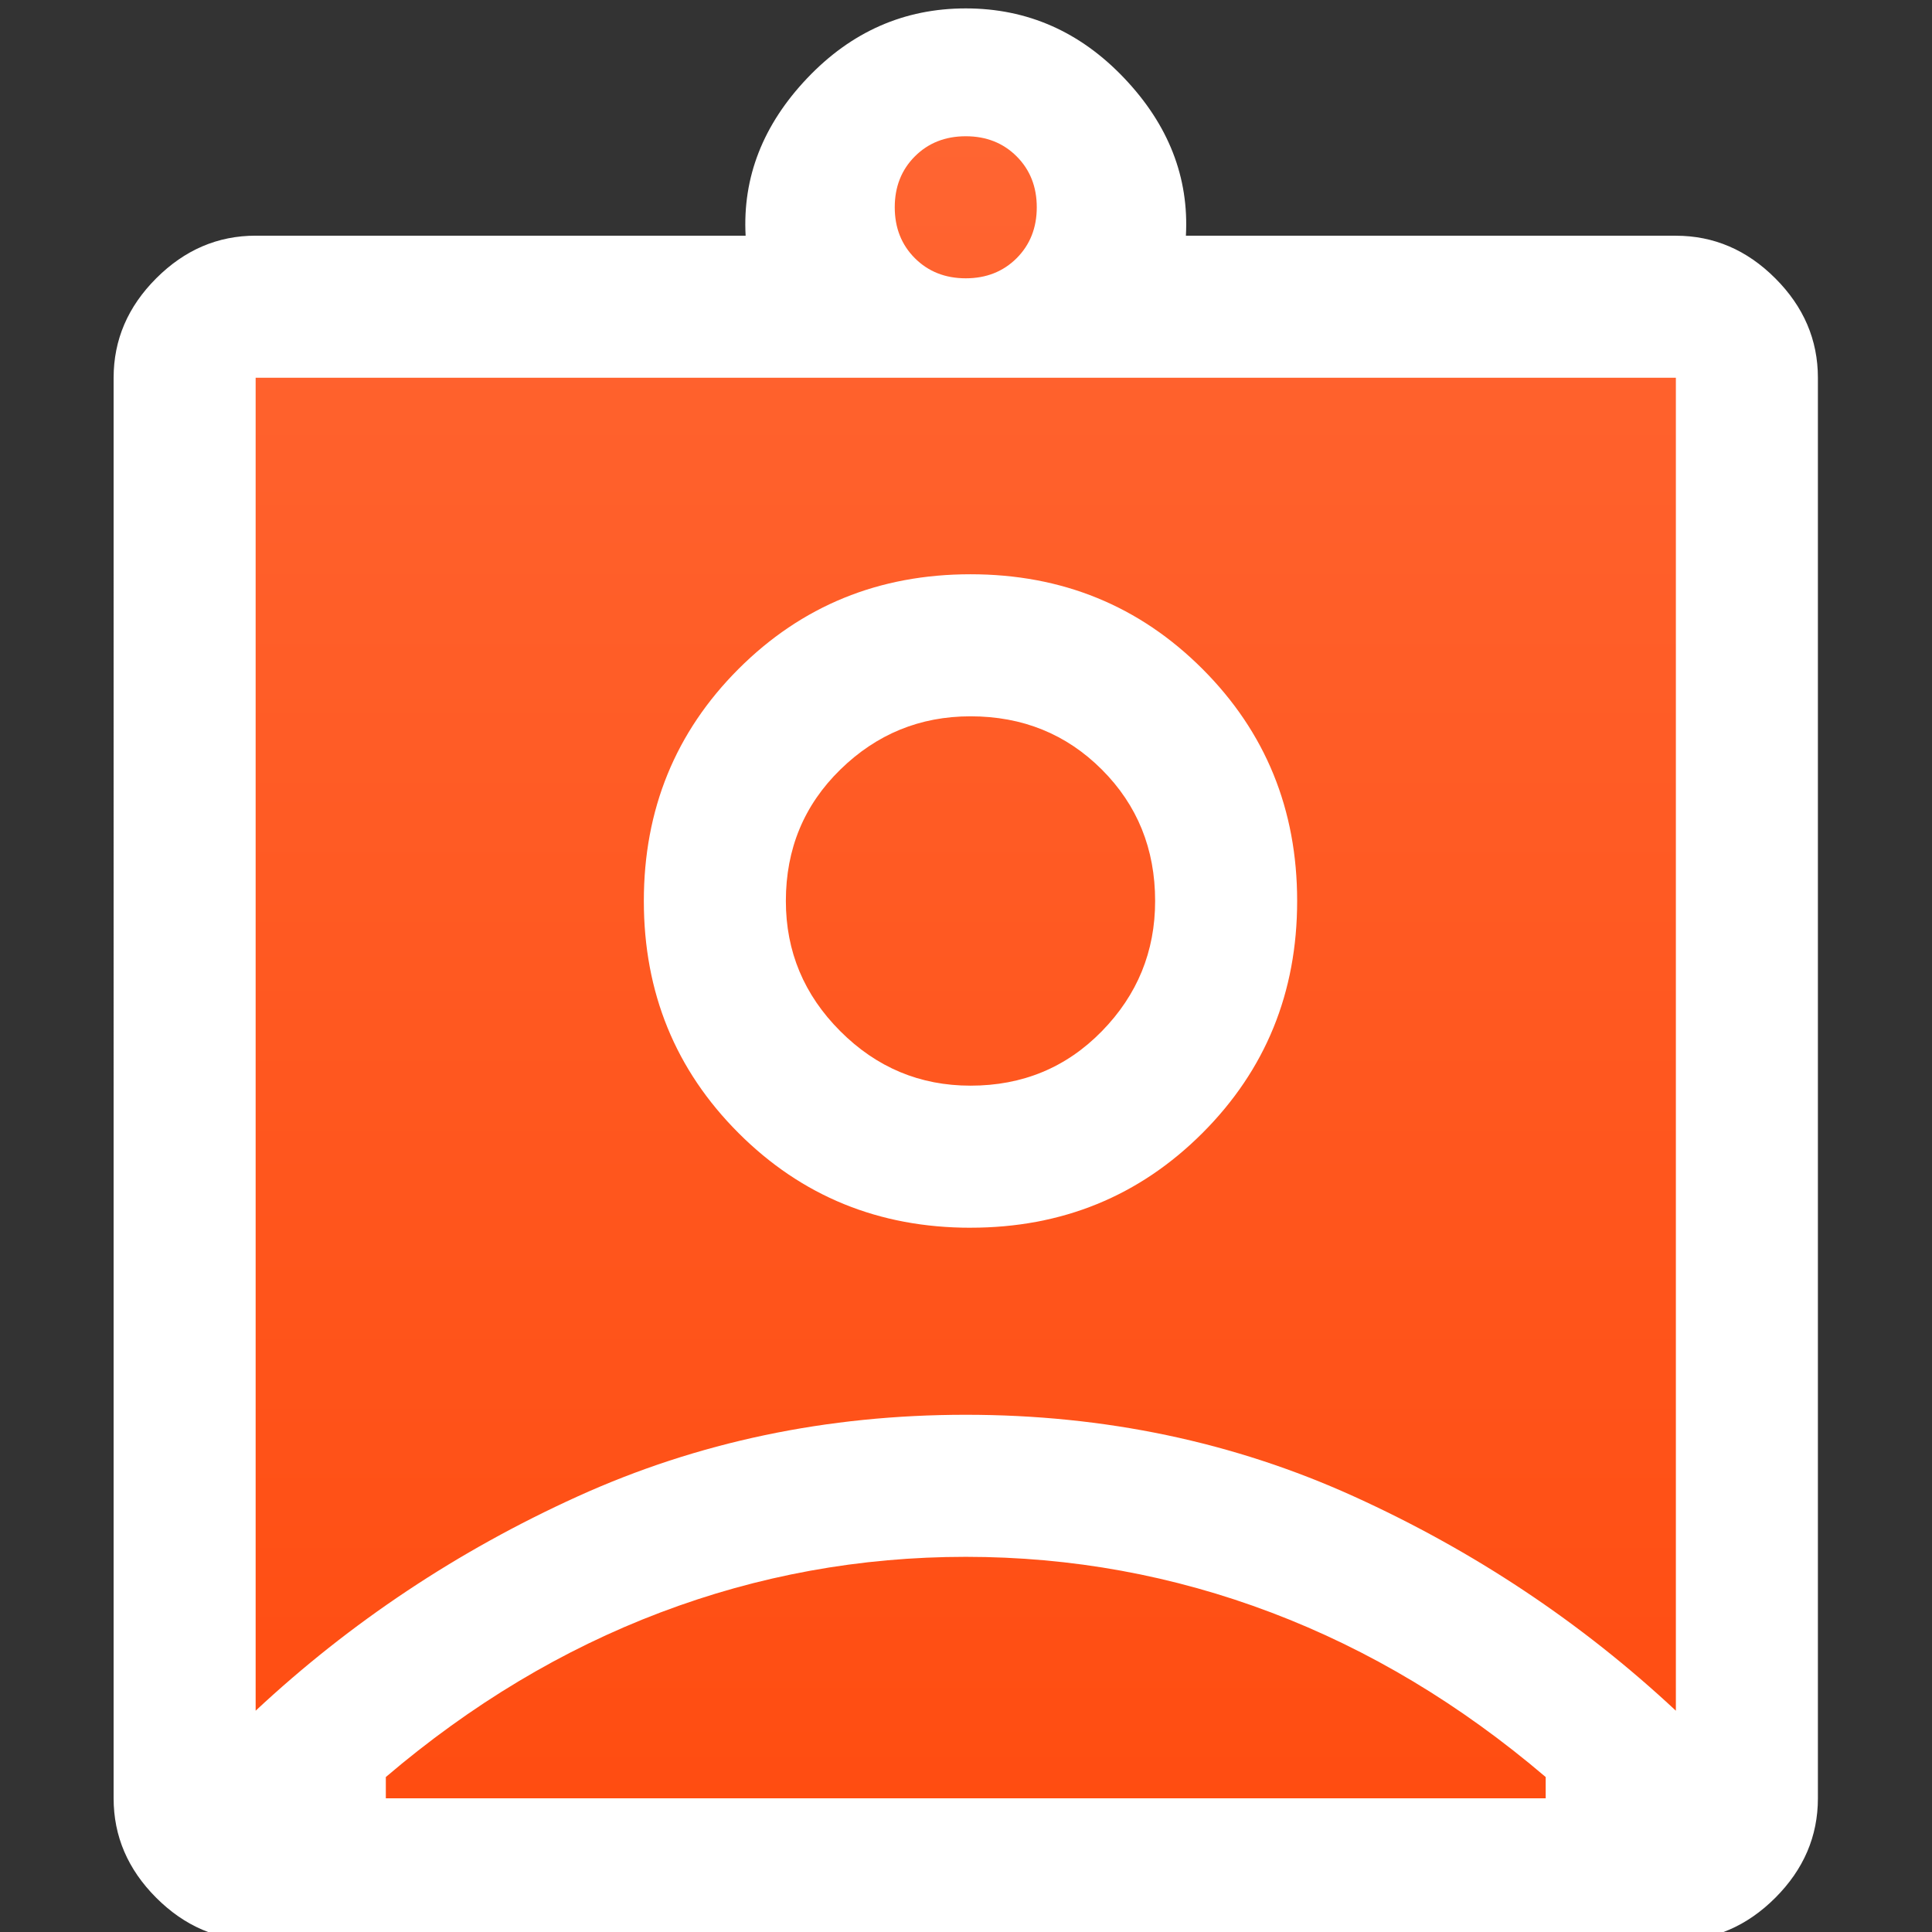
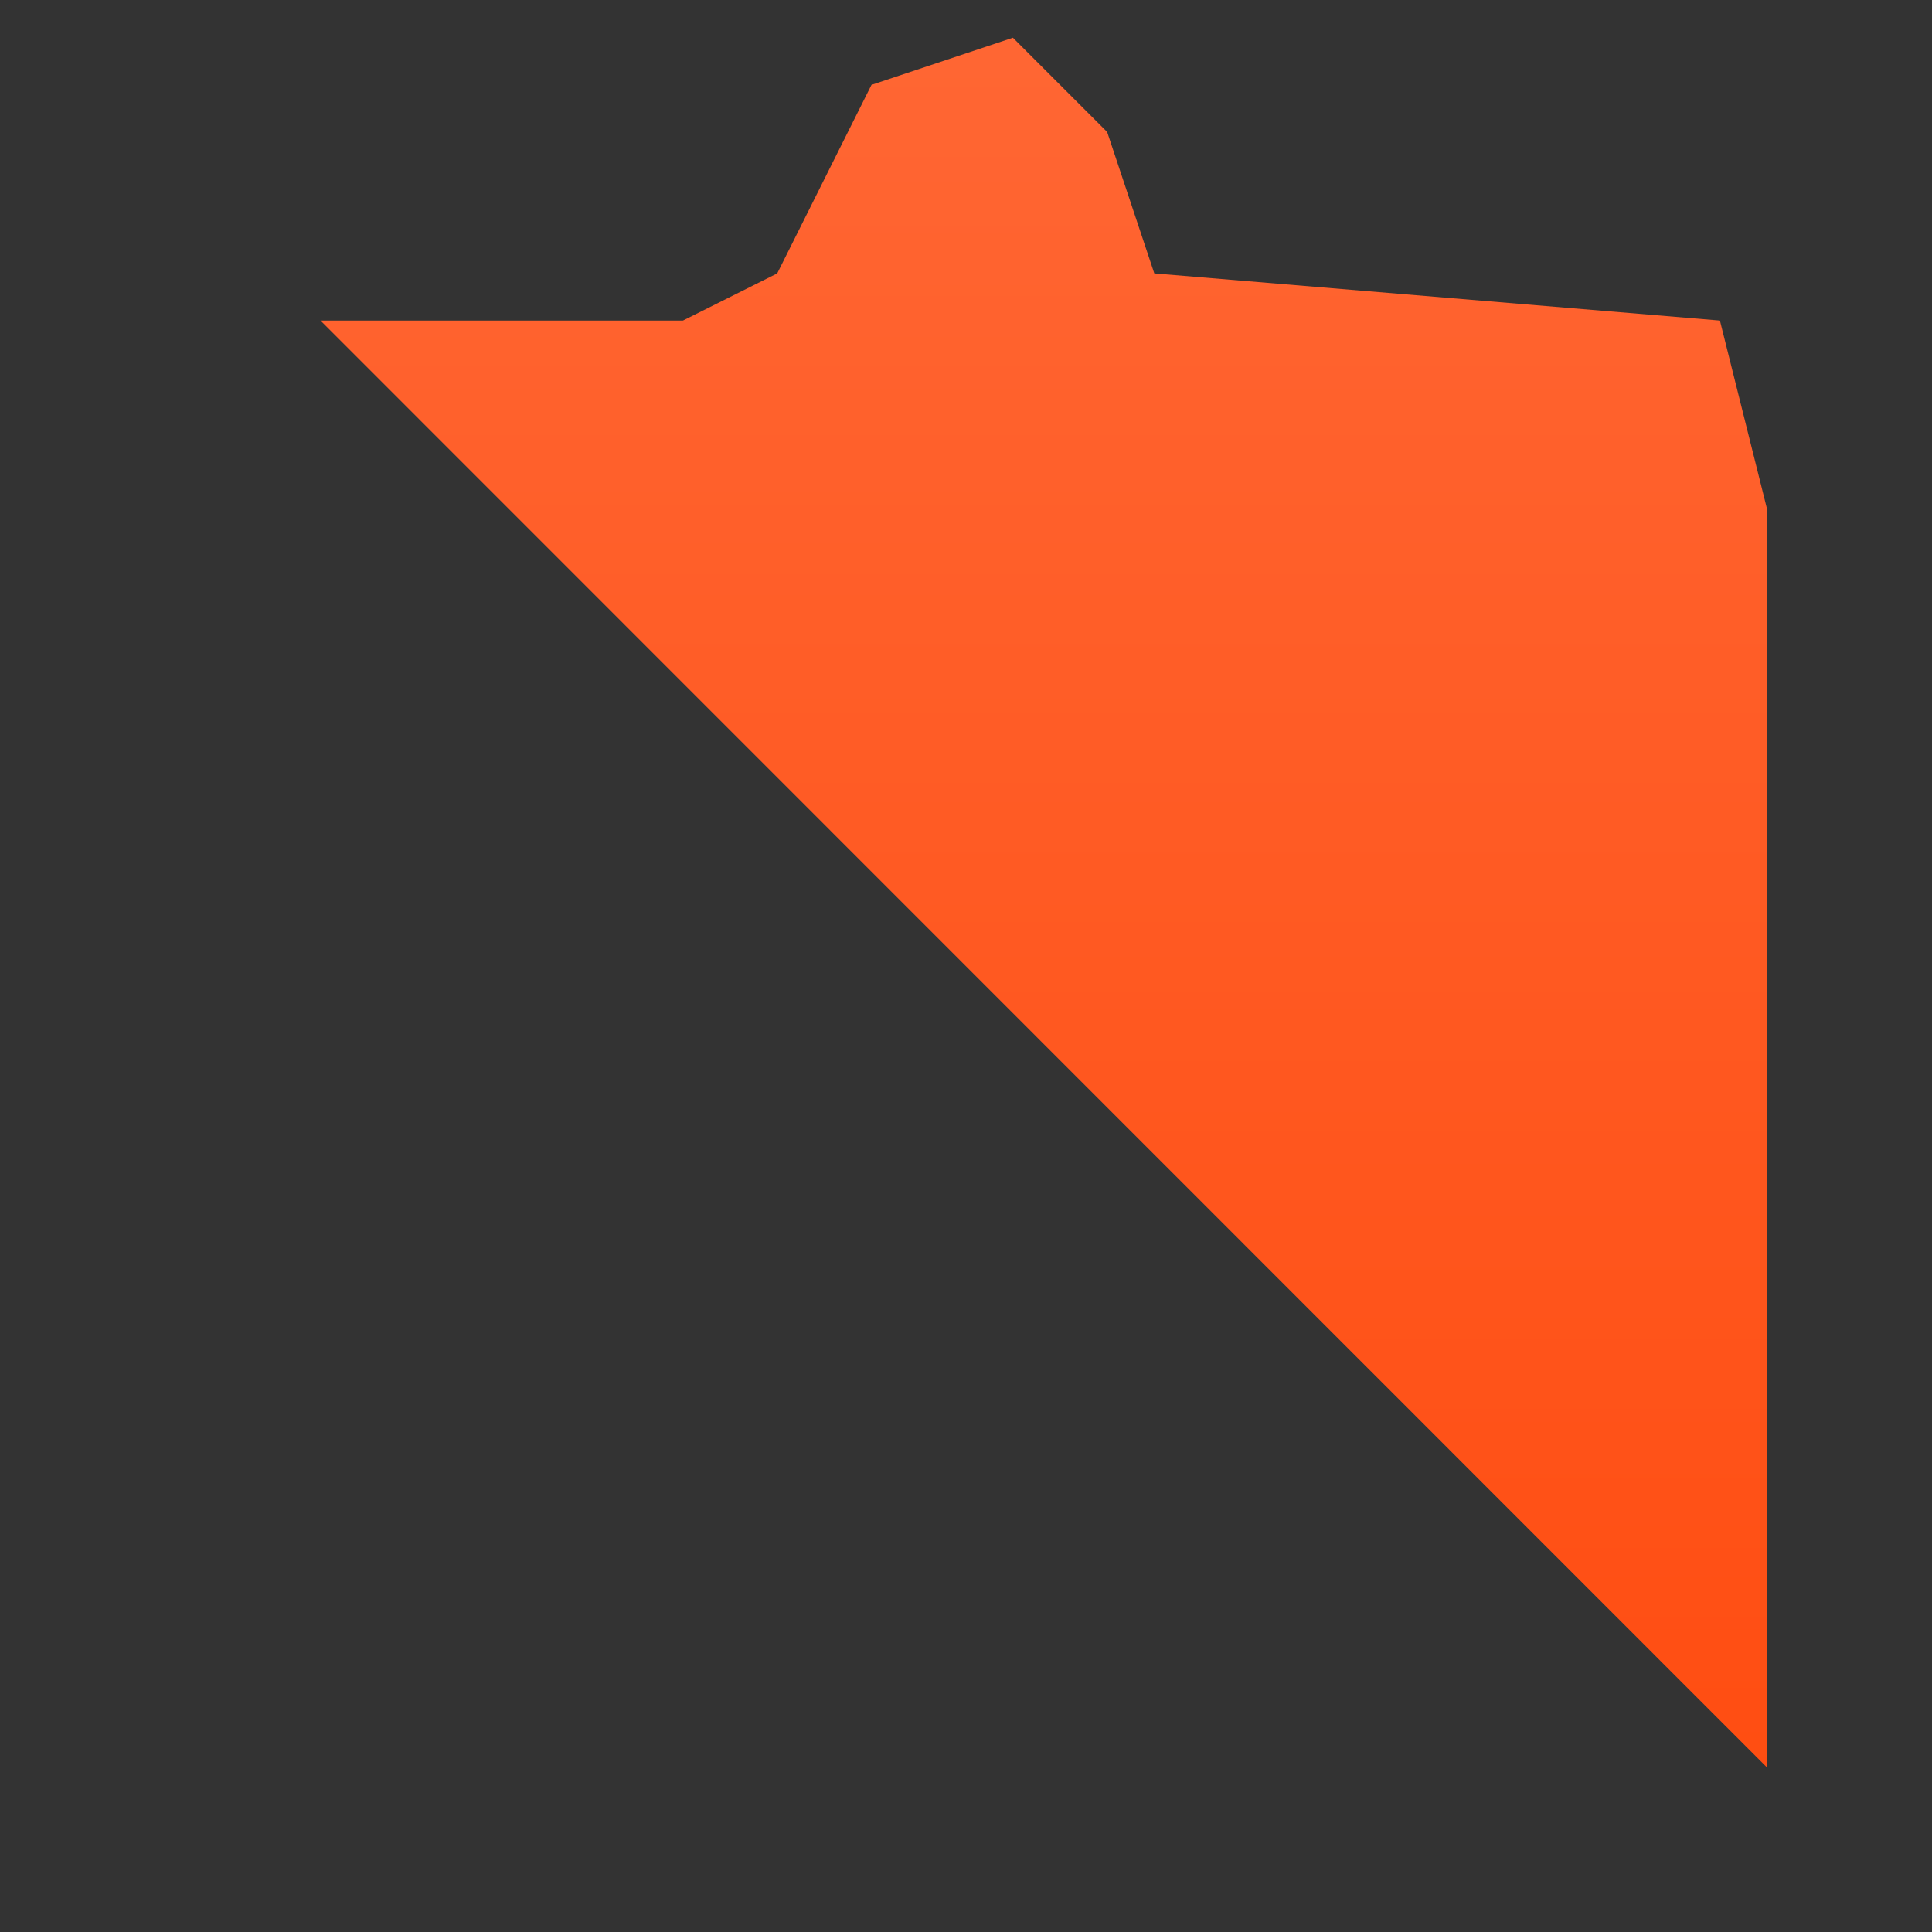
<svg xmlns="http://www.w3.org/2000/svg" viewBox="0 0 400 400" xml:space="preserve" fill-rule="evenodd" clip-rule="evenodd" stroke-linejoin="round" stroke-miterlimit="2">
  <rect x="0" y="0" width="400" height="400" fill="#333333" stroke="none" />
  <g transform="scale(1.333 5)">
    <path fill="none" d="M0 0h300v80H0z" />
    <clipPath id="a">
-       <path d="M0 0h300v80H0z" />
+       <path d="M0 0h300v80z" />
    </clipPath>
    <g clip-path="url(#a)">
      <path d="M7 8h11l2-1 2-4 3-1 2 2 1 3 12 1 1 4v27s-3.66 1.99-4 2c-.34.01-28-1-28-1l-2-3V8Z" fill="url(#b)" transform="matrix(7.321 0 0 1.952 -25.704 -2.343)" />
-       <path d="M39.706 80.347c-5.882 0-11.03-.588-15.441-1.764-4.412-1.177-6.618-2.55-6.618-4.118V15.642c0-1.57 2.206-2.942 6.618-4.118 4.411-1.177 9.559-1.765 15.44-1.765h76.104c-.493-2.417 2.698-4.592 9.559-6.52C132.228 1.313 140.44.348 150 .348c9.559 0 17.772.965 24.632 2.893 6.86 1.927 10.052 4.102 9.56 6.52h76.102c5.882 0 11.03.587 15.441 1.764 4.412 1.176 6.618 2.549 6.618 4.118v58.823c0 1.569-2.206 2.941-6.618 4.118-4.412 1.176-9.559 1.764-15.44 1.764H39.704ZM150 11.524c3.184 0 5.823-.279 7.904-.833 2.081-.555 3.125-1.26 3.125-2.108 0-.85-1.044-1.553-3.125-2.108-2.08-.555-4.72-.833-7.904-.833s-5.824.278-7.904.833c-2.081.555-3.125 1.259-3.125 2.108 0 .849 1.044 1.553 3.125 2.108 2.08.554 4.72.833 7.904.833ZM39.706 70.837c14.706-3.66 31.375-6.617 50-8.872s38.728-3.382 60.294-3.382c21.566 0 41.67 1.127 60.294 3.382 18.625 2.255 35.294 5.212 50 8.872V15.642H39.706v55.195Zm111.03-20c14.212 0 26.227-1.307 36.029-3.921 9.801-2.614 14.706-5.818 14.706-9.608 0-3.79-4.905-6.994-14.706-9.608-9.802-2.613-21.817-3.921-36.03-3.921-14.213 0-26.228 1.308-36.03 3.921-9.8 2.614-14.705 5.818-14.705 9.608 0 3.79 4.904 6.994 14.706 9.608 9.801 2.614 21.816 3.922 36.03 3.922Zm-90.81 23.628h180.147v-.882c-13.235-3.006-27.448-5.279-42.647-6.814-15.198-1.535-31.007-2.304-47.426-2.304-16.42 0-32.228.769-47.427 2.304-15.198 1.535-29.411 3.808-42.647 6.814v.882Zm90.81-29.51c-7.846 0-14.582-.75-20.221-2.255-5.64-1.504-8.456-3.3-8.456-5.392 0-2.157 2.816-3.97 8.456-5.441 5.64-1.47 12.375-2.206 20.22-2.206 8.088 0 14.89.735 20.405 2.206 5.514 1.47 8.272 3.284 8.272 5.441 0 2.092-2.758 3.888-8.272 5.392-5.515 1.504-12.317 2.255-20.405 2.255ZM150 43.19Z" fill="#fff" fill-rule="nonzero" />
    </g>
  </g>
  <defs>
    <linearGradient id="b" x1="0" y1="0" x2="1" y2="0" gradientUnits="userSpaceOnUse" gradientTransform="rotate(-90 32 9) scale(39)">
      <stop offset="0" stop-color="#ff4c10" />
      <stop offset="1" stop-color="#f63" />
    </linearGradient>
  </defs>
</svg>